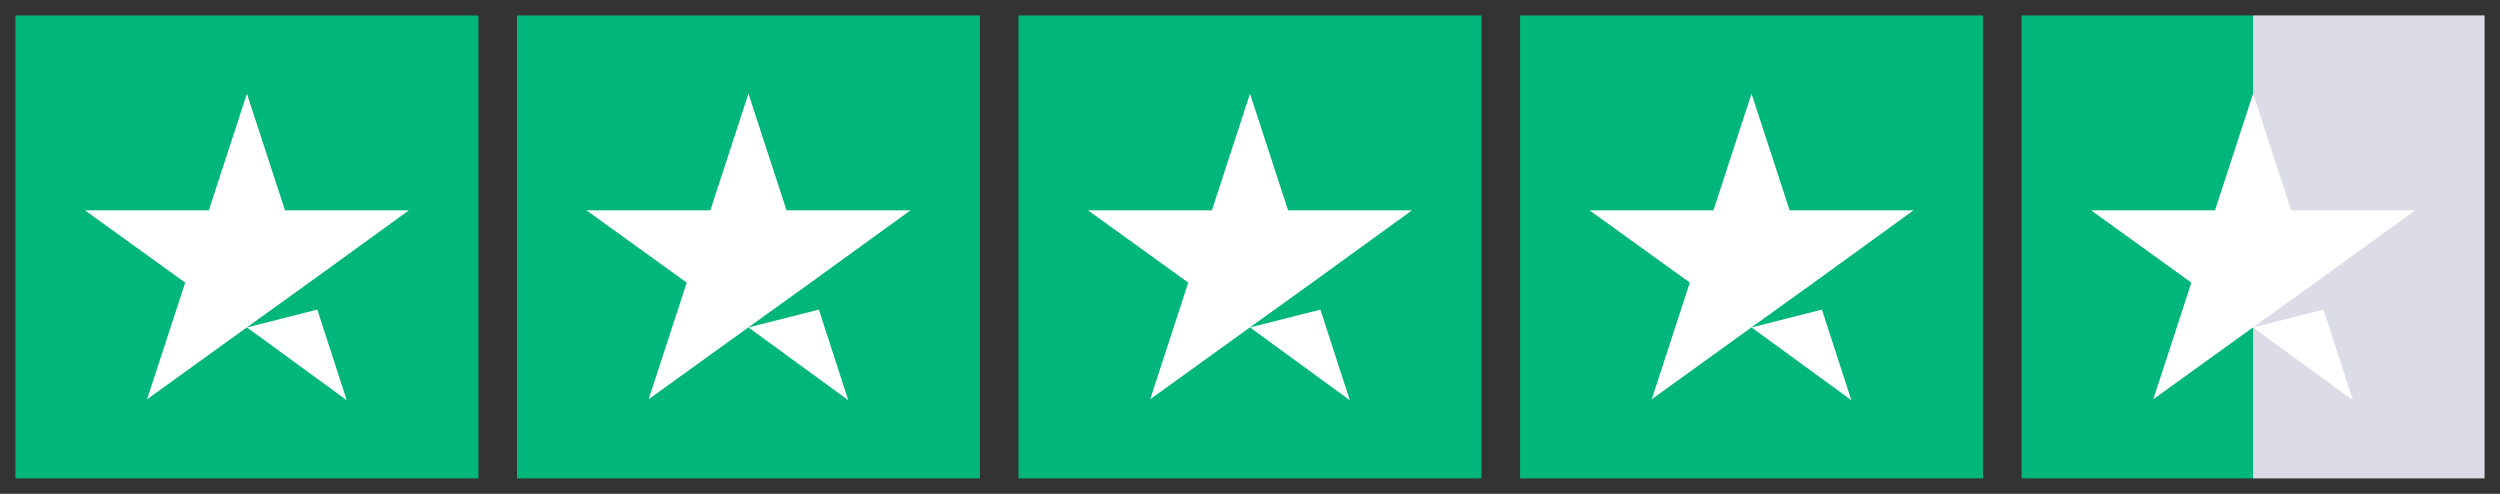
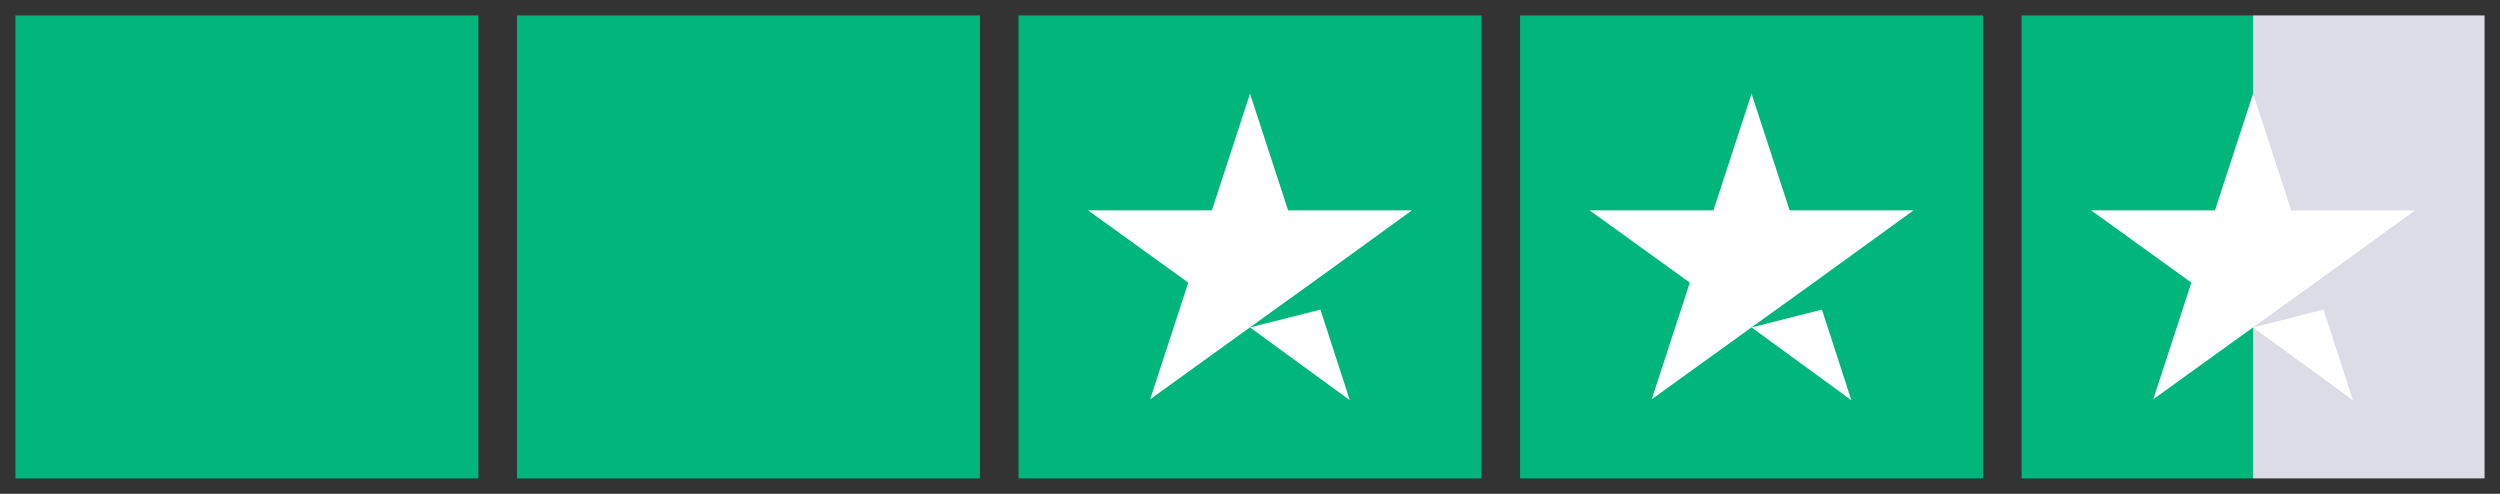
<svg xmlns="http://www.w3.org/2000/svg" width="81" height="16" viewBox="0 0 81 16" fill="none">
  <rect x="0" y="0" width="81" height="16" fill="#333333" stroke="none" />
  <g fill="#00B67A">
    <rect x="0.5" y="0.5" width="15" height="15" />
    <rect x="16.75" y="0.5" width="15" height="15" />
    <rect x="33" y="0.5" width="15" height="15" />
    <rect x="49.25" y="0.5" width="15" height="15" />
    <rect x="65.5" y="0.5" width="7.5" height="15" />
  </g>
  <rect x="73" y="0.5" width="7.5" height="15" fill="#DCDCE6" />
  <g fill="white">
-     <path d="M8 10.609L10.281 10.031L11.234 12.967L8 10.609ZM13.25 6.814H9.234L8 3.035L6.766 6.814H2.75L6 9.157L4.766 12.936L8.016 10.594L10.016 9.157L13.25 6.814Z" />
-     <path d="M24.25 10.609L26.531 10.031L27.484 12.967L24.25 10.609ZM29.5 6.814H25.484L24.25 3.035L23.016 6.814H19L22.25 9.157L21.016 12.936L24.266 10.594L26.266 9.157L29.5 6.814Z" />
    <path d="M40.5 10.609L42.781 10.031L43.734 12.967L40.5 10.609ZM45.75 6.814H41.734L40.5 3.035L39.266 6.814H35.25L38.5 9.157L37.266 12.936L40.516 10.594L42.516 9.157L45.75 6.814Z" />
    <path d="M56.75 10.609L59.031 10.031L59.984 12.967L56.75 10.609ZM62 6.814H57.984L56.75 3.035L55.516 6.814H51.5L54.75 9.157L53.516 12.936L56.766 10.594L58.766 9.157L62 6.814Z" />
    <path d="M73 10.609L75.281 10.031L76.234 12.967L73 10.609ZM78.25 6.814H74.234L73 3.035L71.766 6.814H67.75L71 9.157L69.766 12.936L73.016 10.594L75.016 9.157L78.25 6.814Z" />
  </g>
</svg>